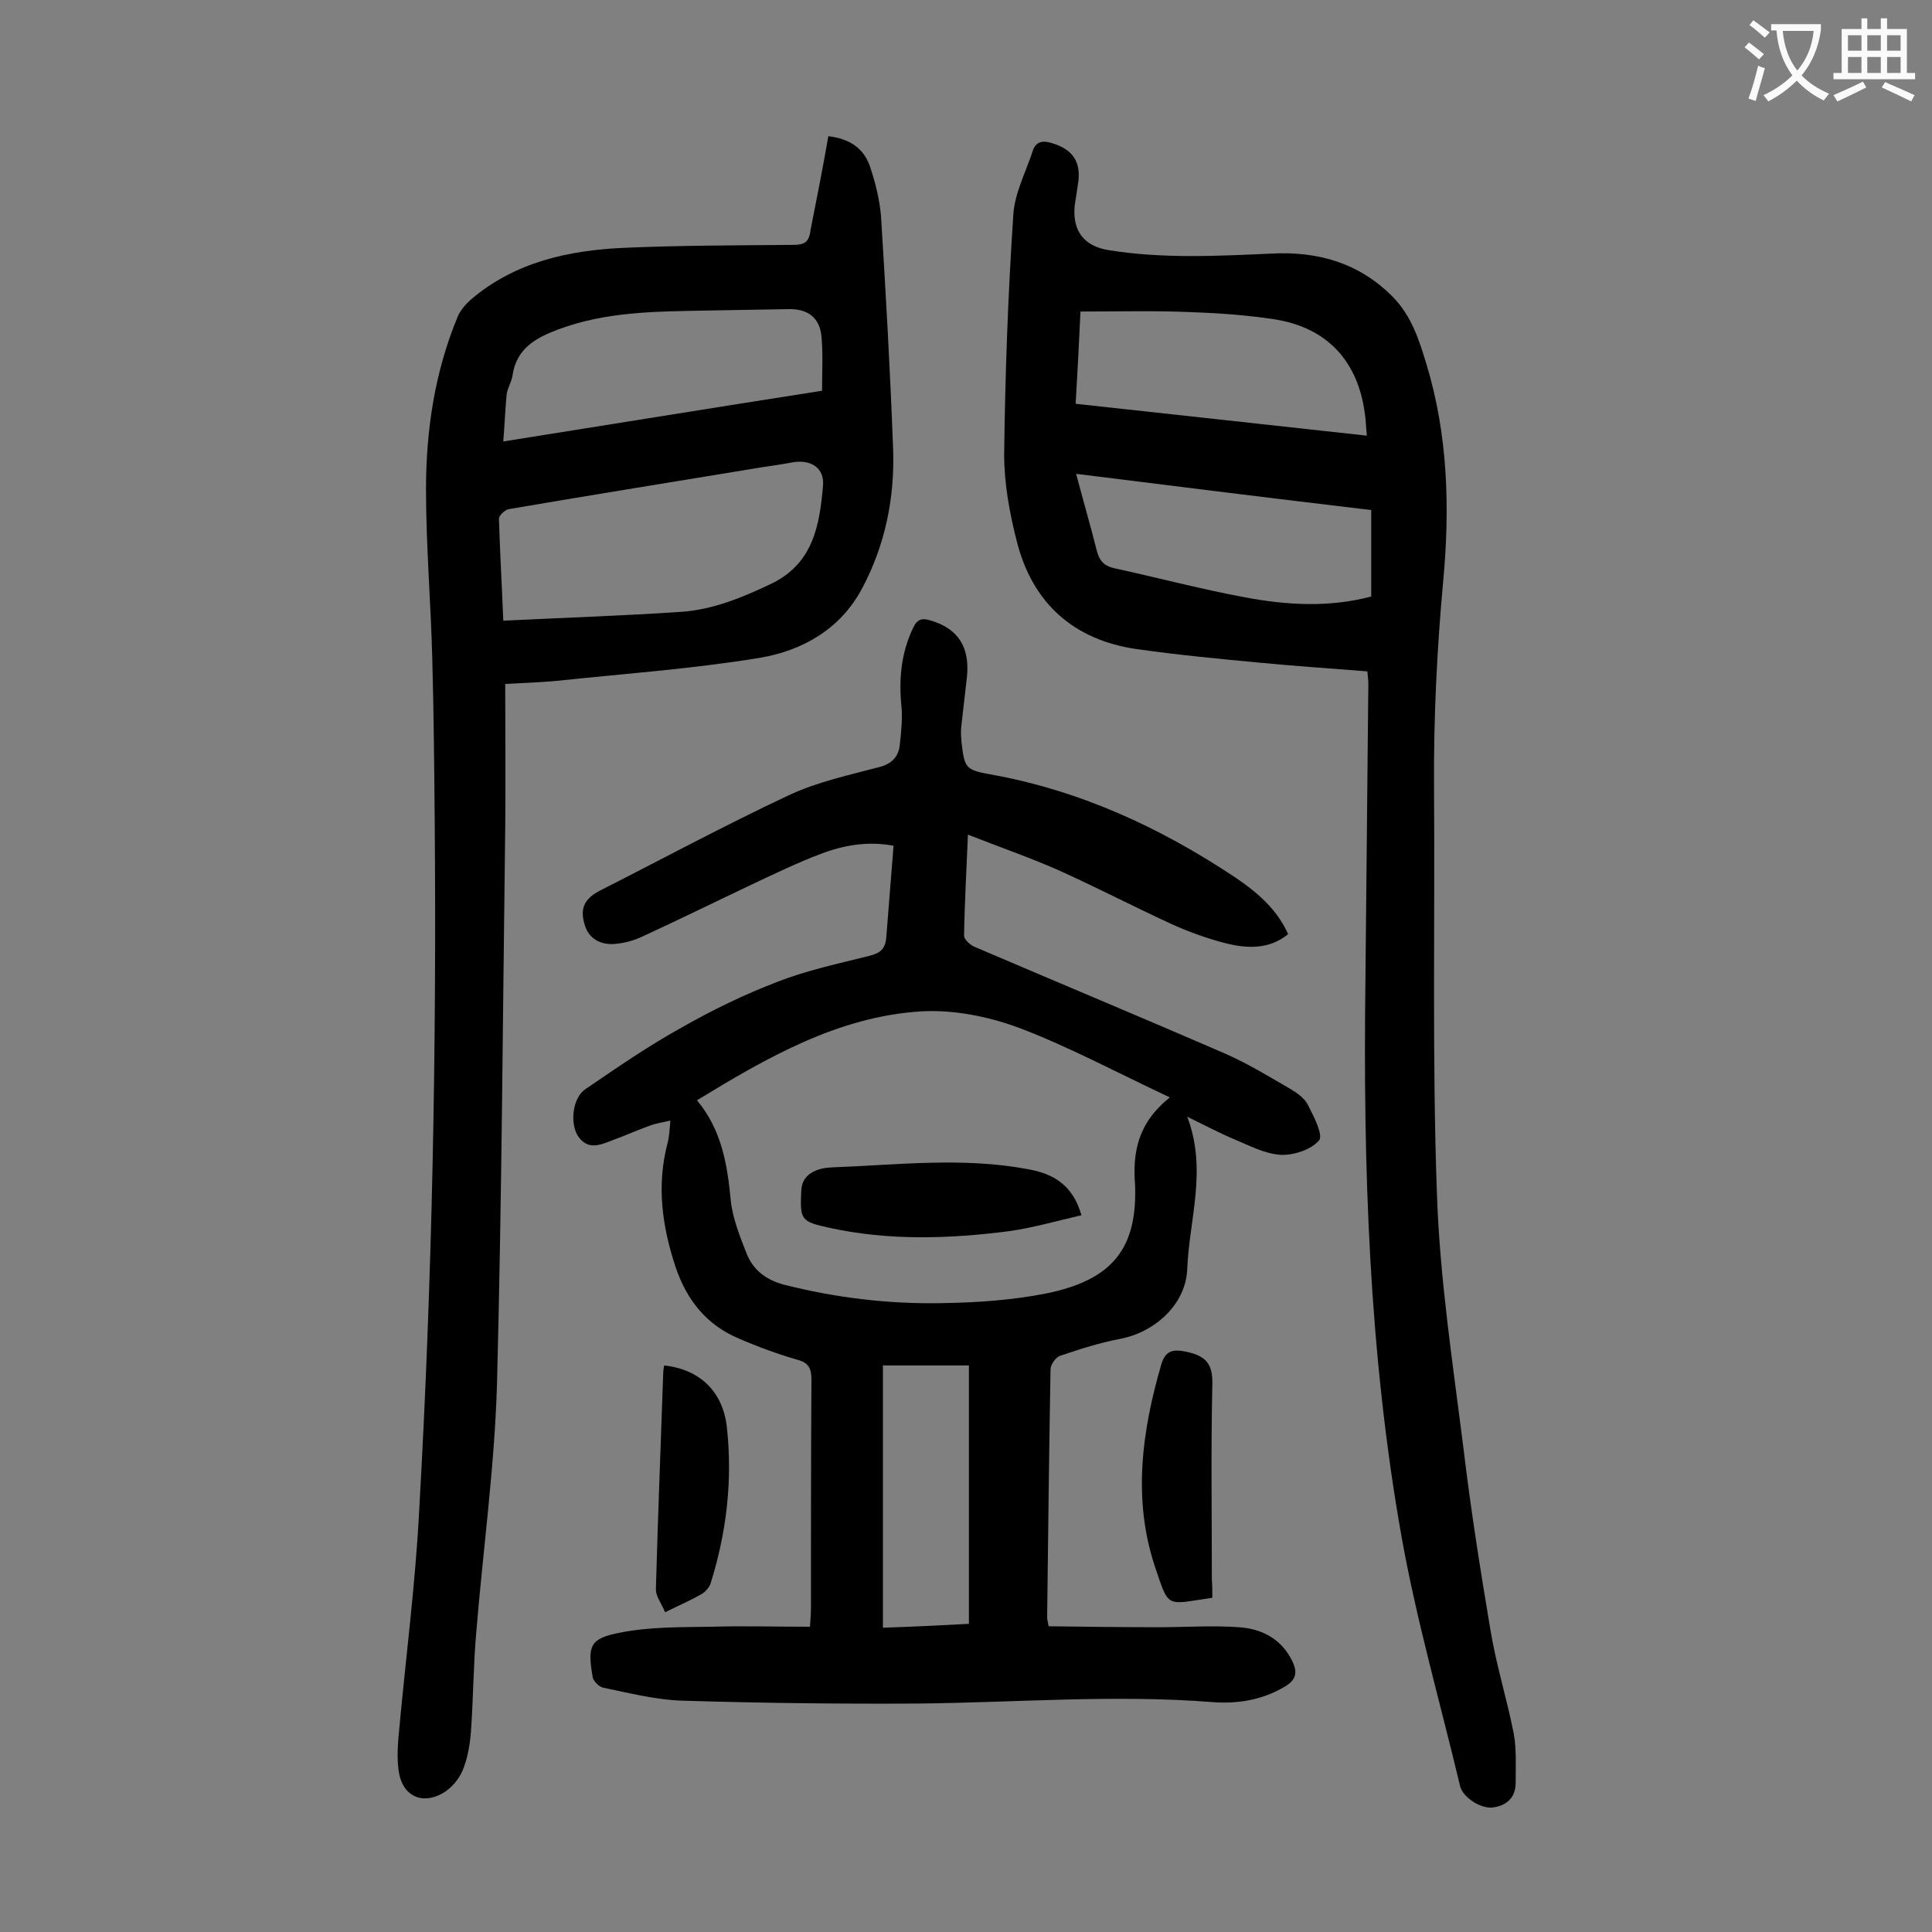
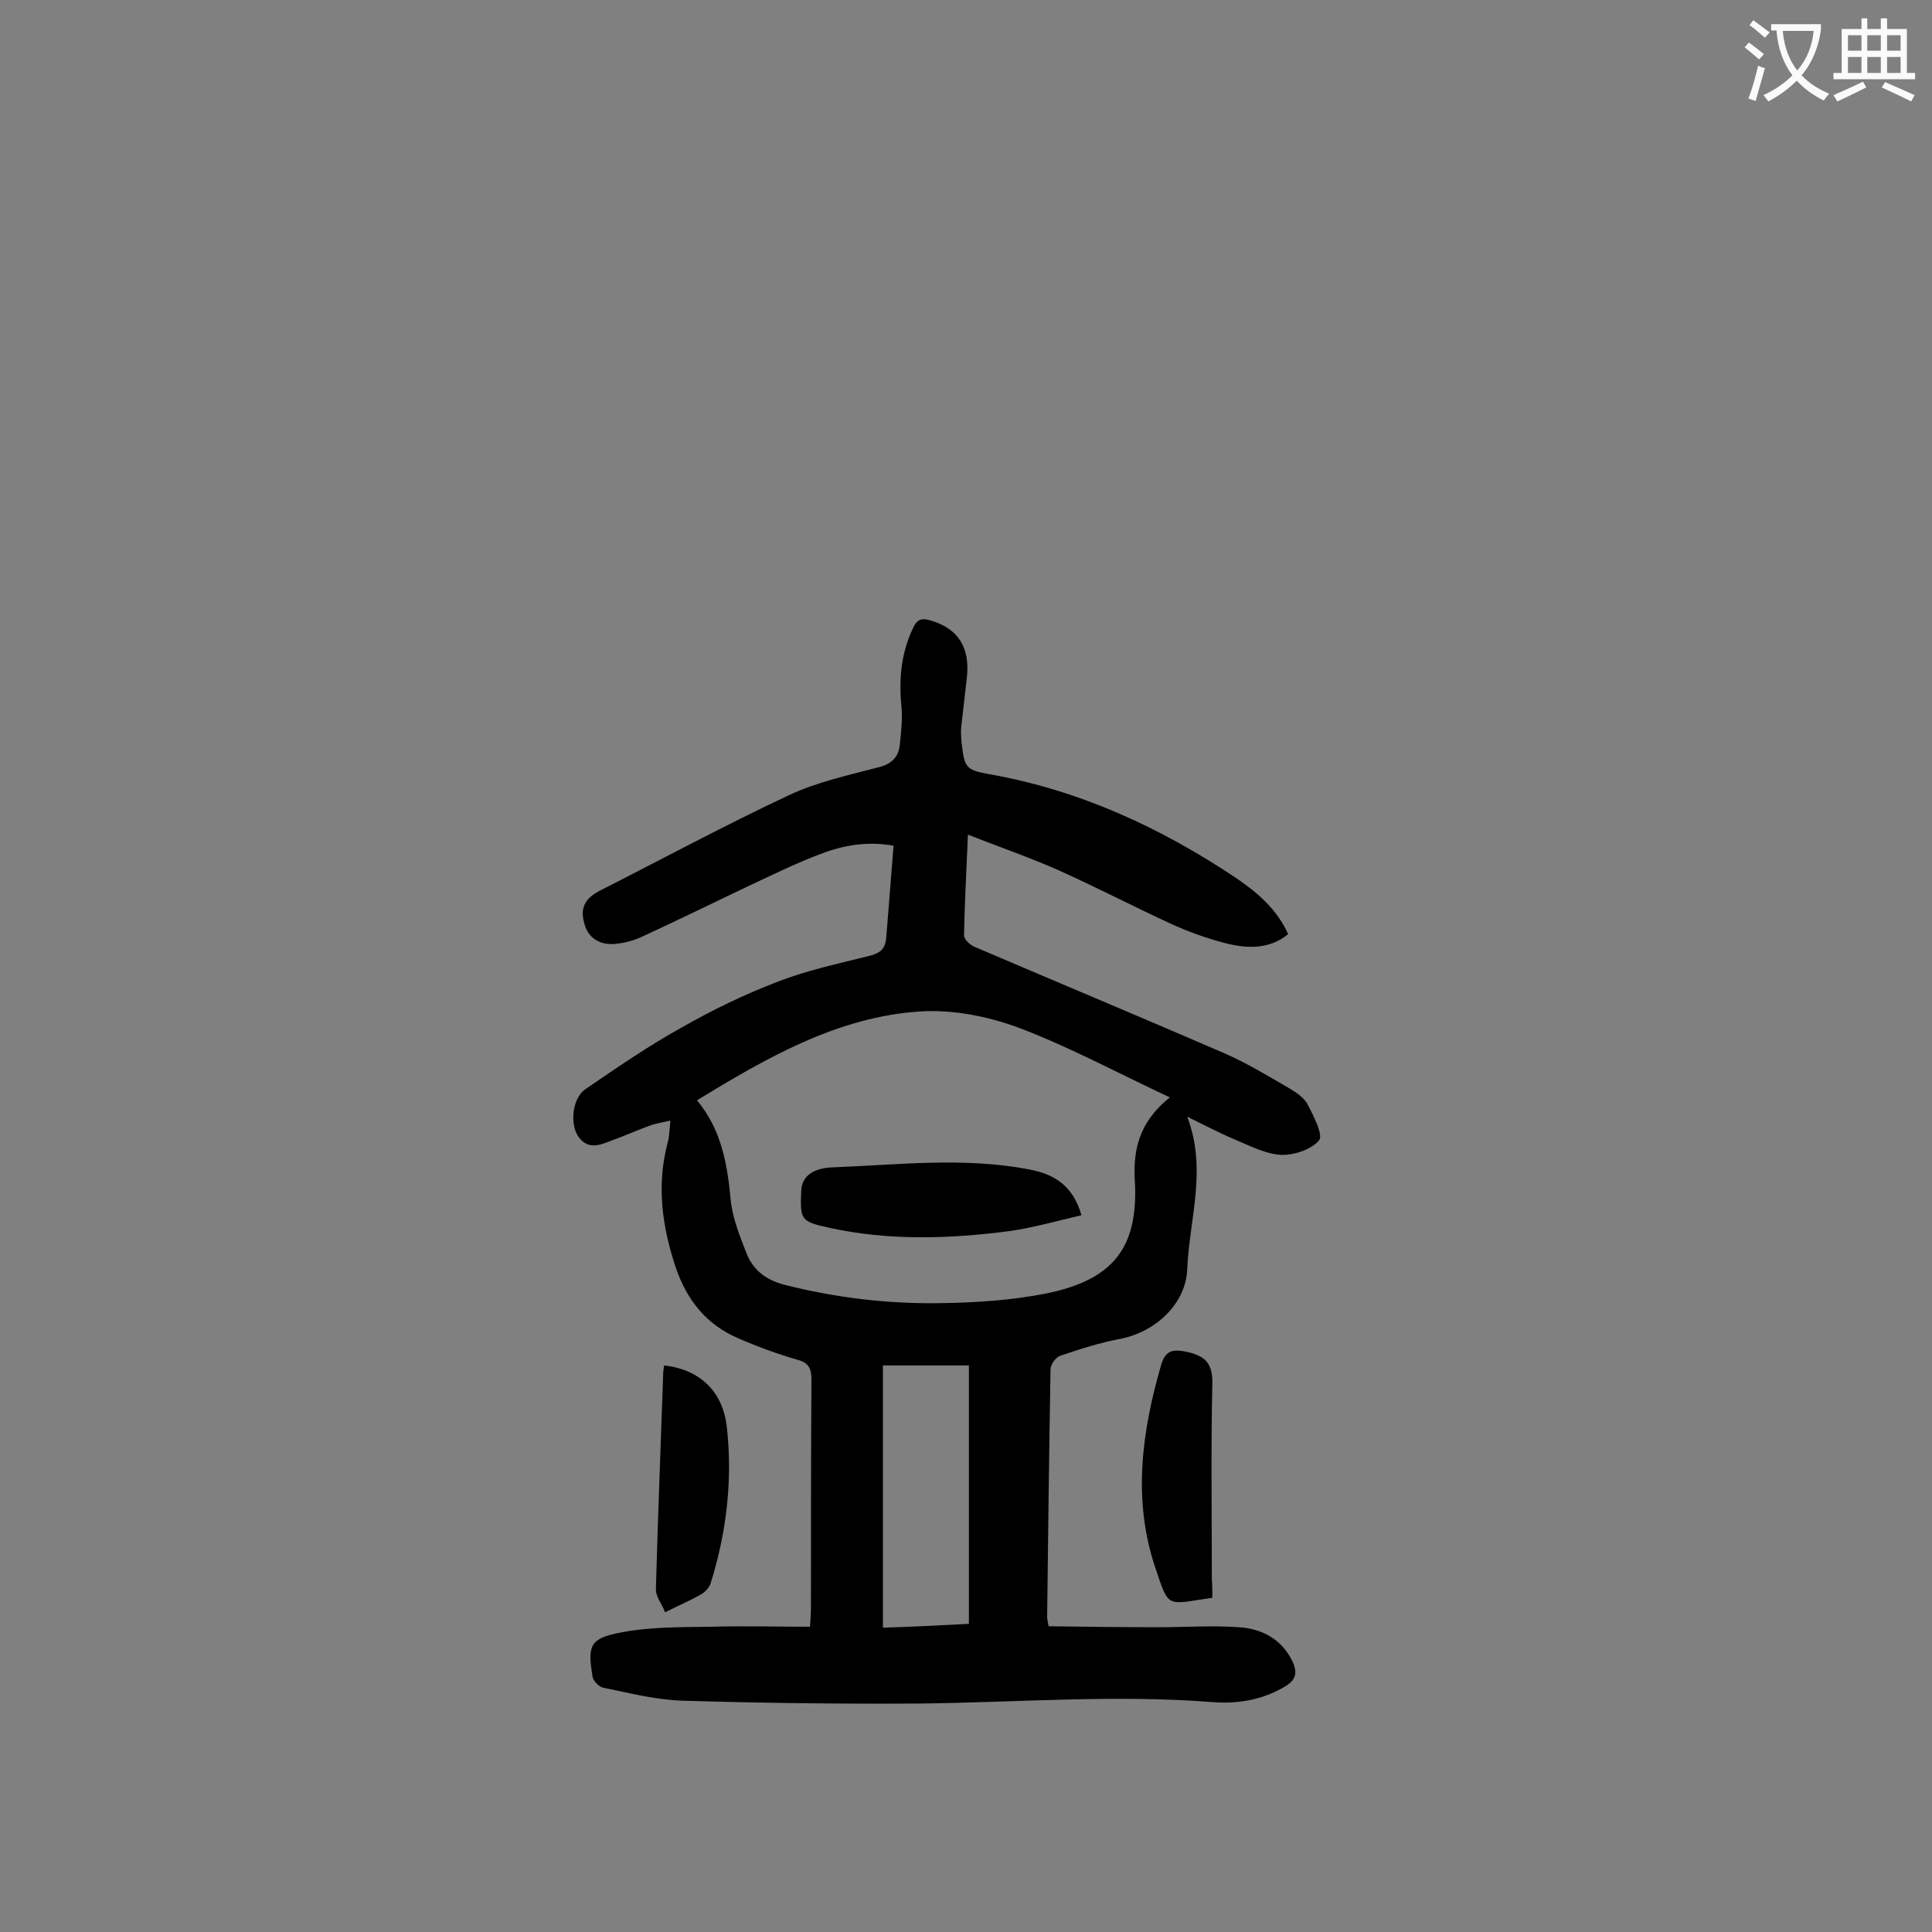
<svg xmlns="http://www.w3.org/2000/svg" enable-background="new 0 0 400 400" viewBox="0 0 400 400">
  <rect x="0" y="0" width="400" height="400" fill="#808080" stroke="none" />
  <g fill="#000001">
    <path d="m185 175.1c-5.4-1-10.4-.1-15.1 1.7-4.8 1.8-9.5 4.1-14.2 6.3-7.6 3.6-15.1 7.3-22.7 10.8-1.7.8-3.5 1.3-5.4 1.5-3.2.4-5.7-1.1-6.5-3.8-1.1-3.4-.2-5.5 3.1-7.2 13-6.6 25.8-13.5 39-19.7 5.9-2.8 12.5-4.2 18.9-5.9 2.7-.7 4-2.3 4.2-4.7.3-2.7.6-5.5.3-8.2-.5-5.5 0-10.7 2.4-15.8.9-2 1.9-2.2 3.8-1.6 5.6 1.7 8 5.5 7.4 11.6-.4 3.5-.8 7-1.2 10.5-.1 1.1 0 2.2.1 3.3.6 5 .8 5.5 5.8 6.4 18.6 3.3 35.3 11 50.9 21.4 4.4 3 8.5 6.4 10.9 11.7-3.9 3.2-8.5 3-12.9 1.9-3.9-1-7.8-2.4-11.5-4.1-7.8-3.6-15.5-7.6-23.3-11.1-5.9-2.6-12-4.7-18.6-7.3-.3 7.5-.7 14.2-.8 20.9 0 .8 1.2 1.9 2.1 2.3 17.3 7.4 34.8 14.7 52.1 22.2 4.5 2 8.8 4.6 13.1 7.1 1.5.9 3.2 2 3.9 3.5 1.2 2.3 3.2 6.2 2.3 7.3-1.6 1.9-5.2 3.1-7.9 3-3.3-.2-6.5-1.9-9.6-3.2s-6.1-2.9-9.8-4.7c4.2 11 .4 21.3 0 31.6-.3 7.2-6.6 13-13.9 14.4-4.2.8-8.3 2.1-12.4 3.5-.9.3-2 1.8-2 2.8-.3 17.1-.5 34.3-.7 51.4 0 .3.1.6.3 1.8 7.5.1 15.2.2 22.9.2 5.5 0 11-.4 16.5 0 4.6.3 8.7 2.3 11 6.9 1.2 2.4.9 4-1.5 5.4-4.7 2.8-9.8 3.6-15 3.2-20.3-1.6-40.6.1-60.9.3-16.3.1-32.7-.1-49-.6-5.5-.2-10.9-1.6-16.3-2.7-.8-.2-2-1.4-2.1-2.2-1.1-6.5-.6-8 5.8-9.2 6.1-1.2 12.5-1.1 18.7-1.2 6.7-.2 13.4 0 20.5 0 .1-1.6.2-2.7.2-3.8 0-15.8 0-31.6.1-47.4 0-2.3-.6-3.5-3-4.1-4.1-1.2-8.2-2.7-12.1-4.4-6.6-2.8-10.7-7.9-13-14.7-2.8-8.4-4-16.9-1.7-25.7.4-1.4.4-2.8.6-4.7-1.7.4-3.1.6-4.4 1.1-2.5.9-4.9 2-7.4 2.9-2.4.9-5.1 2.3-7.2-.6-1.9-2.6-1.3-8.1 1.4-9.9 6.6-4.5 13.1-9 20-12.8 6.3-3.6 12.9-6.8 19.7-9.4 6.1-2.4 12.7-3.8 19.1-5.4 2.3-.6 3.3-1.4 3.5-3.9.5-6.2 1-12.4 1.5-18.9zm57.2 52.1c-11.1-5.2-21.1-10.6-31.5-14.5-6.3-2.3-13.4-3.7-20.1-3.3-17.1 1.1-31.7 9.5-46.3 18.4 5.1 6.1 6.3 13.3 7 20.8.4 3.7 1.9 7.4 3.3 11 1.4 3.4 4 5.4 7.8 6.4 10.7 2.7 21.5 4 32.5 3.8 7.2-.1 14.6-.6 21.7-2 13.8-2.8 18.9-9.4 18.4-22.5-.5-6.7.5-12.7 7.2-18.1zm-41.6 109c0-18.2 0-35.9 0-53.5-6.4 0-12.1 0-17.8 0v54.3c6.2-.2 12.1-.5 17.8-.8z" />
-     <path d="m171.5 28.2c4.4.5 7.3 2.5 8.6 6.2 1.1 3.3 2 6.8 2.3 10.3 1 16 1.9 32 2.5 48 .4 10.2-1.6 20.1-6.4 29.1-4.5 8.5-12.4 12.9-21.2 14.4-14 2.3-28.3 3.3-42.4 4.8-3.3.3-6.6.4-10.3.6 0 10.2.1 20 0 29.8-.5 38.4-.7 76.7-1.7 115.1-.5 17.2-2.9 34.4-4.3 51.5-.6 6.8-.6 13.7-1.1 20.5-.2 2.7-.7 5.6-1.7 8-.8 1.9-2.4 3.8-4.2 4.8-4.3 2.4-8.2.5-9-4.3-.4-2.4-.3-4.9-.1-7.3 1.4-15.7 3.5-31.4 4.3-47.2 2.7-47.6 3.6-95.2 3.2-142.9-.1-11.1-.2-22.1-.5-33.2-.3-11.7-1.3-23.4-1.3-35.1 0-12.2 1.8-24.2 6.5-35.6.5-1.3 1.6-2.6 2.7-3.6 9.2-7.9 20.4-10.3 32-10.8s23.2-.5 34.8-.6c2.3 0 3.3-.5 3.6-3 1.2-6.1 2.5-12.6 3.7-19.5zm-67.3 100.3c12.4-.6 24.5-1 36.5-1.8 6.7-.4 12.8-2.9 18.9-5.8 8.8-4.2 10.1-12.2 10.8-20.4.3-3.6-2.5-5.4-6.2-4.8-2.1.4-4.1.7-6.2 1-17.5 2.9-35.1 5.7-52.6 8.7-.8.1-2.1 1.3-2.1 2 .2 6.8.6 13.5.9 21.1zm0-37.1c22.7-3.6 44.2-7.1 66-10.5 0-3.9.2-7.5-.1-11-.3-4.1-2.8-6-6.9-5.9-5.7.1-11.5.2-17.2.3-10.3.2-20.5.2-30.4 3.9-4.8 1.8-8.7 4-9.5 9.6-.2 1.3-1 2.5-1.2 3.8-.3 3-.4 6.1-.7 9.8z" />
-     <path d="m283.1 139c-7.6-.6-15-1.1-22.3-1.8-8.5-.8-16.9-1.6-25.4-2.8-13.2-1.9-21.7-9.6-24.9-22.4-1.5-5.8-2.6-12-2.6-17.9.2-16.6.8-33.2 1.9-49.7.3-4.5 2.6-8.8 4-13.1.6-1.9 1.9-2.3 3.9-1.7 4.4 1.3 6.2 3.9 5.5 8.4-.2 1.5-.5 3.1-.7 4.6-.5 5.3 2 8.4 7.1 9.2 11.2 1.8 22.5 1.2 33.7.7 9.5-.5 18.1 1.9 25.1 9 3.8 3.9 5.4 8.8 6.9 13.8 4.5 14.7 4.9 29.9 3.5 45-1.3 14.2-2 28.4-1.9 42.7.2 28.1-.4 56.2.6 84.2.6 17.6 3.3 35.2 5.5 52.7 1.5 12.6 3.5 25.2 5.6 37.7 1.2 7.2 3.4 14.2 4.8 21.3.6 3.3.4 6.8.4 10.2 0 3-1.8 4.7-4.6 5.1-2.5.4-6.3-2-6.9-4.4-4.1-17.2-9-34.2-12.1-51.5-6.8-38.2-8-76.9-7.5-115.6.2-20.3.4-40.7.6-61 0-.9-.1-1.6-.2-2.7zm-60.4-55.4c20.3 2.2 40.2 4.4 60.3 6.6-.2-1.8-.2-3.1-.4-4.4-1.4-11-7.8-18-18.8-19.7-5.9-.9-11.9-1.3-17.8-1.5-7.4-.3-14.7-.1-22.3-.1-.3 6.5-.6 12.5-1 19.1zm.1 14.5c1.5 5.7 3 10.8 4.3 16 .5 1.9 1.4 3 3.4 3.5 9.2 2 18.2 4.4 27.4 6.1 8.6 1.6 17.3 2.1 26-.2 0-5.9 0-11.8 0-17.9-20.2-2.4-40.4-4.9-61.1-7.5z" />
    <path d="m251 330.8c-9.7 1.4-8.9 2.4-11.9-6.5-4.6-13.9-2.7-27.9 1.3-41.7.9-3.1 2.5-3.4 5.8-2.6 3.7.9 4.9 2.7 4.8 6.6-.3 13.5-.1 27-.1 40.5.1 1.1.1 2.3.1 3.7z" />
    <path d="m137.7 333.8c-.7-1.8-2-3.3-1.9-4.9.4-14.8 1-29.5 1.5-44.3 0-.6.1-1.3.2-1.9 7.3.8 12.2 5.3 13 12.9 1.2 11-.1 21.8-3.4 32.3-.3.8-1.1 1.7-1.8 2.1-2.2 1.3-4.6 2.3-7.6 3.8z" />
    <path d="m223.9 251.6c-5.2 1.2-10 2.6-15 3.3-12.4 1.6-24.9 2-37.2-.7-5.9-1.3-6.1-1.6-5.8-7.8.2-3.8 4-4.6 6.2-4.7 13.6-.5 27.3-2.2 40.9.4 4.9.9 9.1 3.1 10.9 9.5z" />
  </g>
  <path d="m362.1 8.8c1.1.8 2.1 1.6 3.1 2.4l-1 1.1c-1.3-1.1-2.3-2-3-2.5zm1.9 4.8c.5.2.9.4 1.4.5-.6 2.3-1.3 4.5-1.9 6.8l-1.5-.5c.8-2.1 1.4-4.3 2-6.8zm-1-9.4c1.3.9 2.4 1.8 3.4 2.5l-1 1.1c-1.4-1.2-2.4-2.1-3.2-2.6zm3.7 2.2v-1.4h10.3v1.2c-.5 3.6-1.8 6.8-4 9.4 1.5 1.6 3.4 2.8 5.7 3.8-.3.4-.7.8-1.1 1.4-2.3-1.1-4.1-2.5-5.6-4.1-1.6 1.6-3.6 3.1-5.9 4.3-.3-.5-.7-.9-1-1.3 2.4-1.1 4.4-2.5 6-4.1-1.9-2.5-3-5.6-3.3-9.3h-1.1zm8.8 0h-6.4c.3 3.3 1.3 6 3 8.2 2-2.3 3.1-5.1 3.4-8.2z" fill="#fafafb" />
  <path d="m385.3 3.8h1.3v2.2h2.8v-2.2h1.3v2.2h4.1v9.1h1.7v1.3h-16.9v-1.3h1.7v-9.1h4.1v-2.2zm.4 13.1.7 1.2c-1.8.9-3.8 1.9-6 2.9-.2-.4-.5-.8-.8-1.3 2.3-1 4.3-1.9 6.1-2.8zm-3.1-6.4h2.8v-3.2h-2.8zm0 4.6h2.8v-3.3h-2.8zm4-4.6h2.8v-3.2h-2.8zm0 4.6h2.8v-3.3h-2.8zm3.7 1.9c2.1.9 4.1 1.8 6.1 2.7l-.7 1.3c-2.2-1.1-4.2-2-6.1-2.9zm3.2-9.7h-2.8v3.2h2.8zm-2.8 7.8h2.8v-3.3h-2.8z" fill="#fafafb" />
</svg>